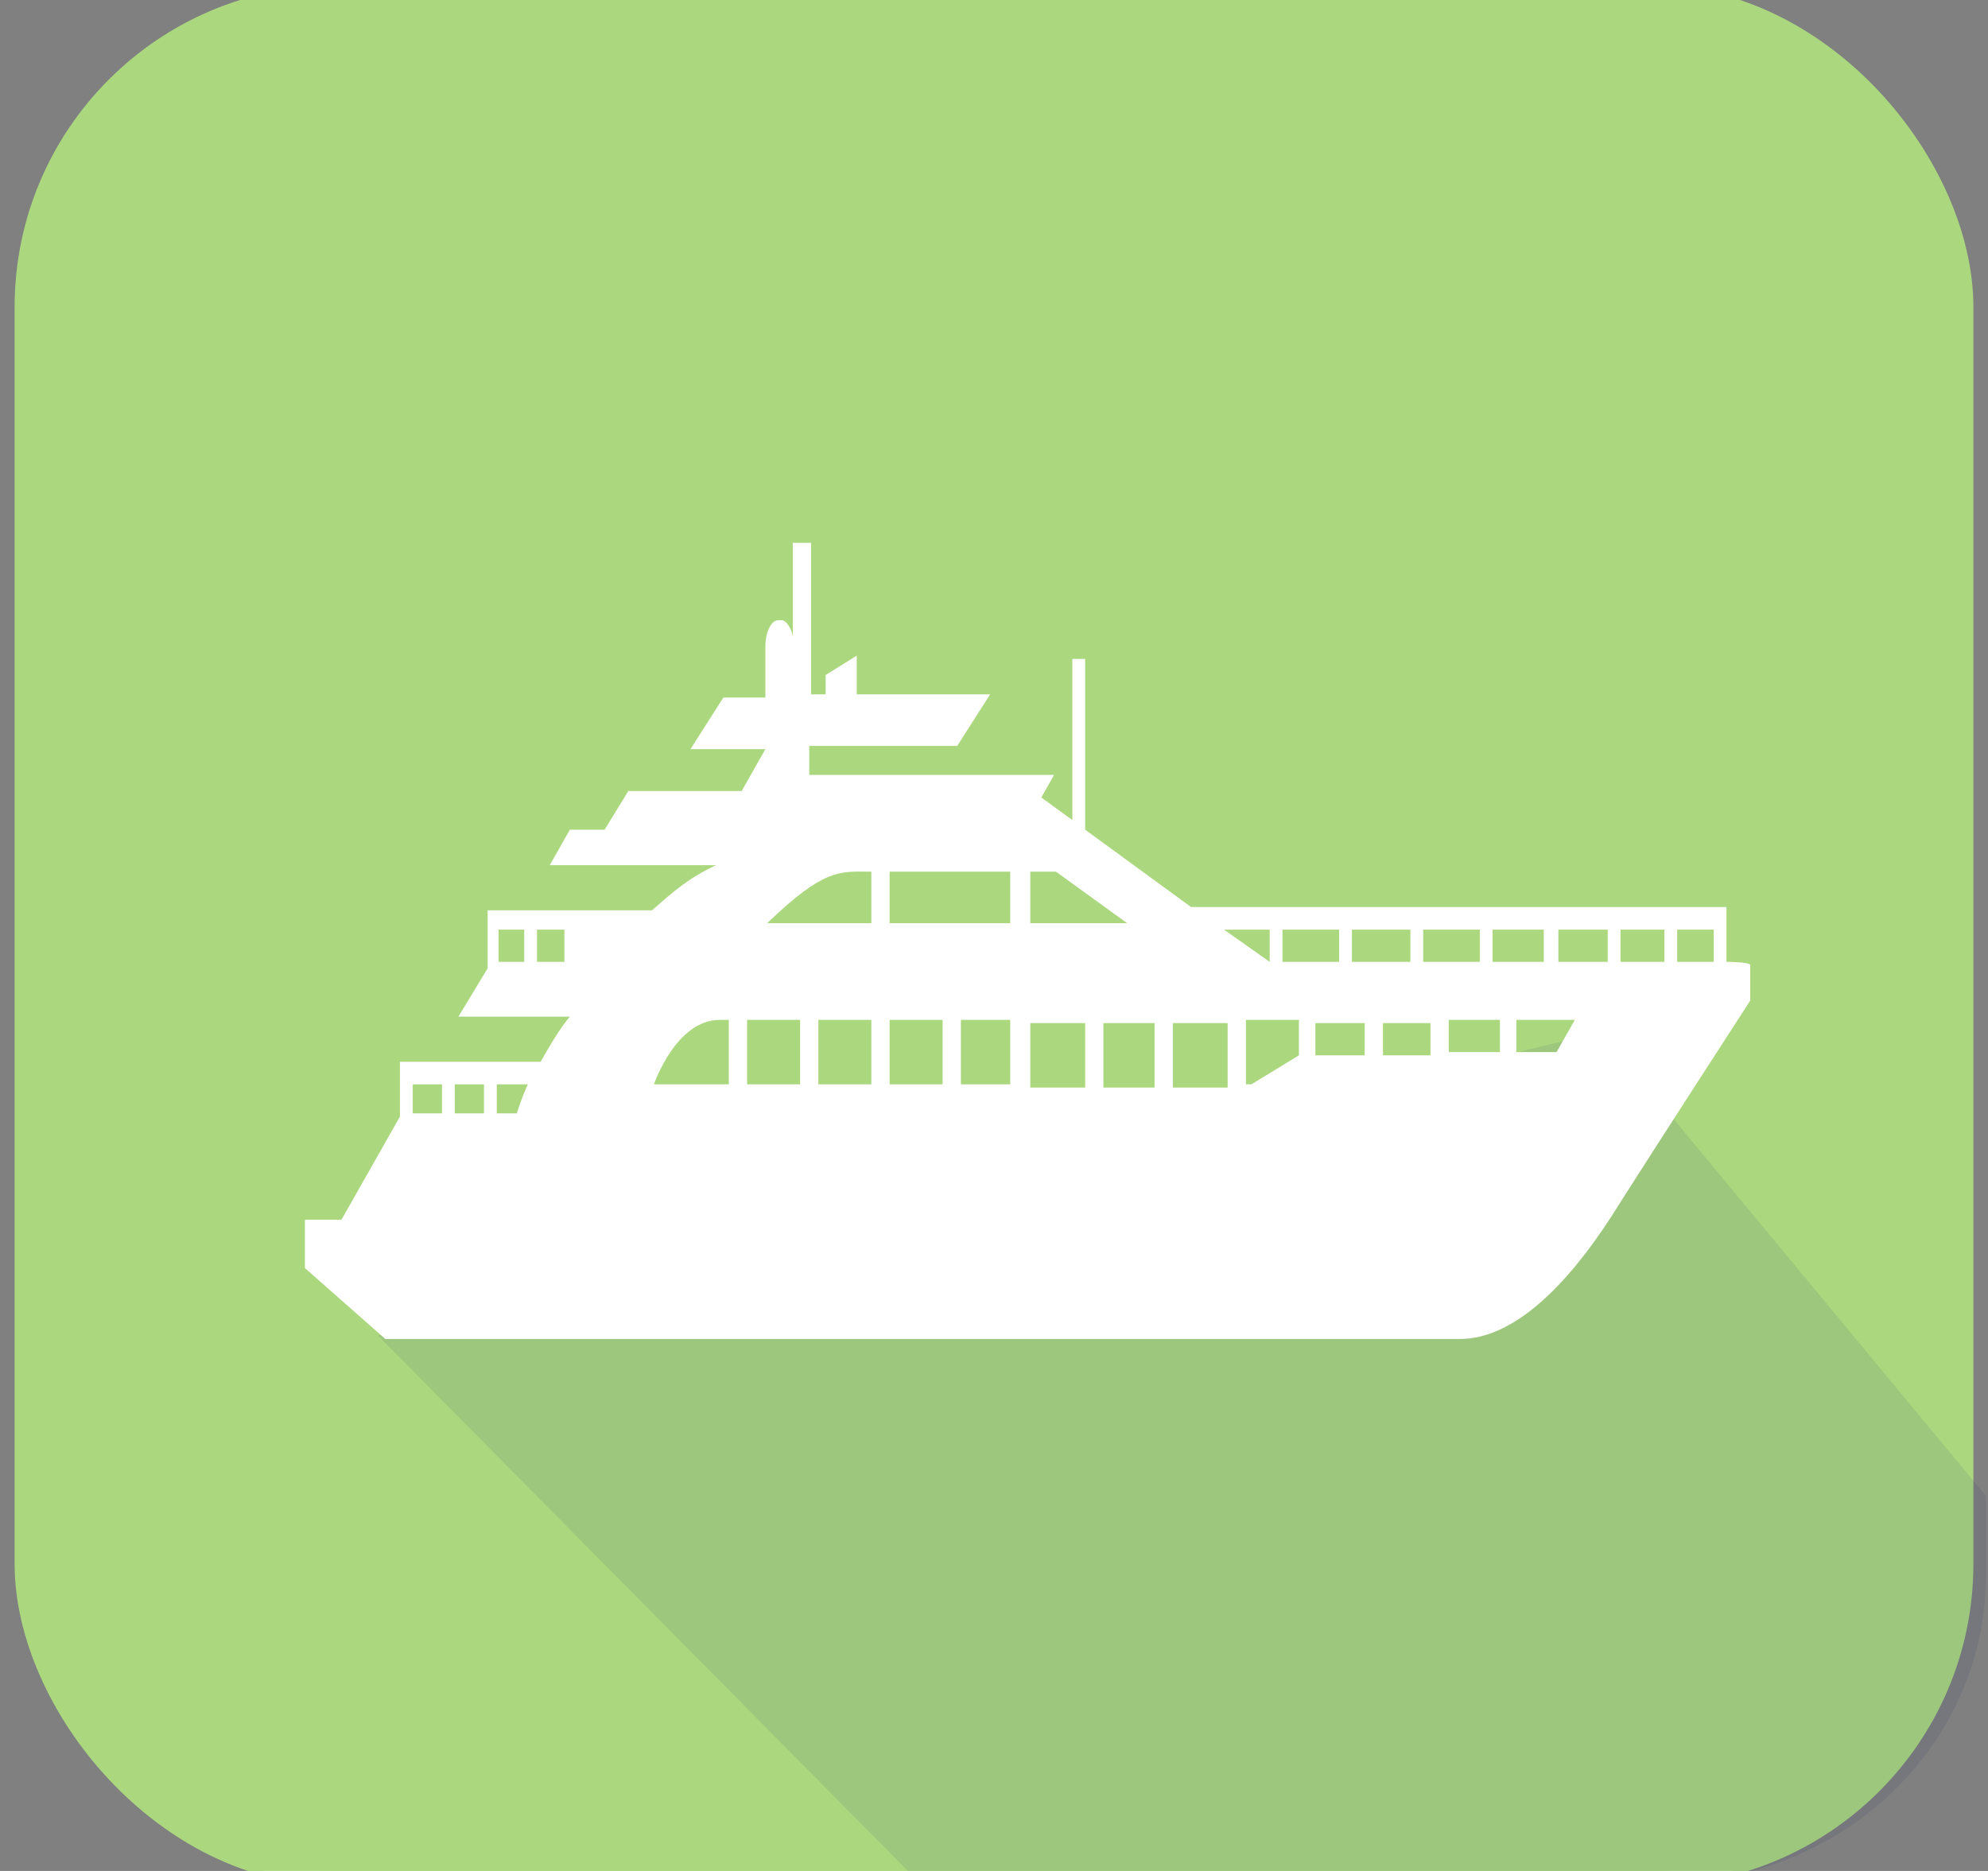
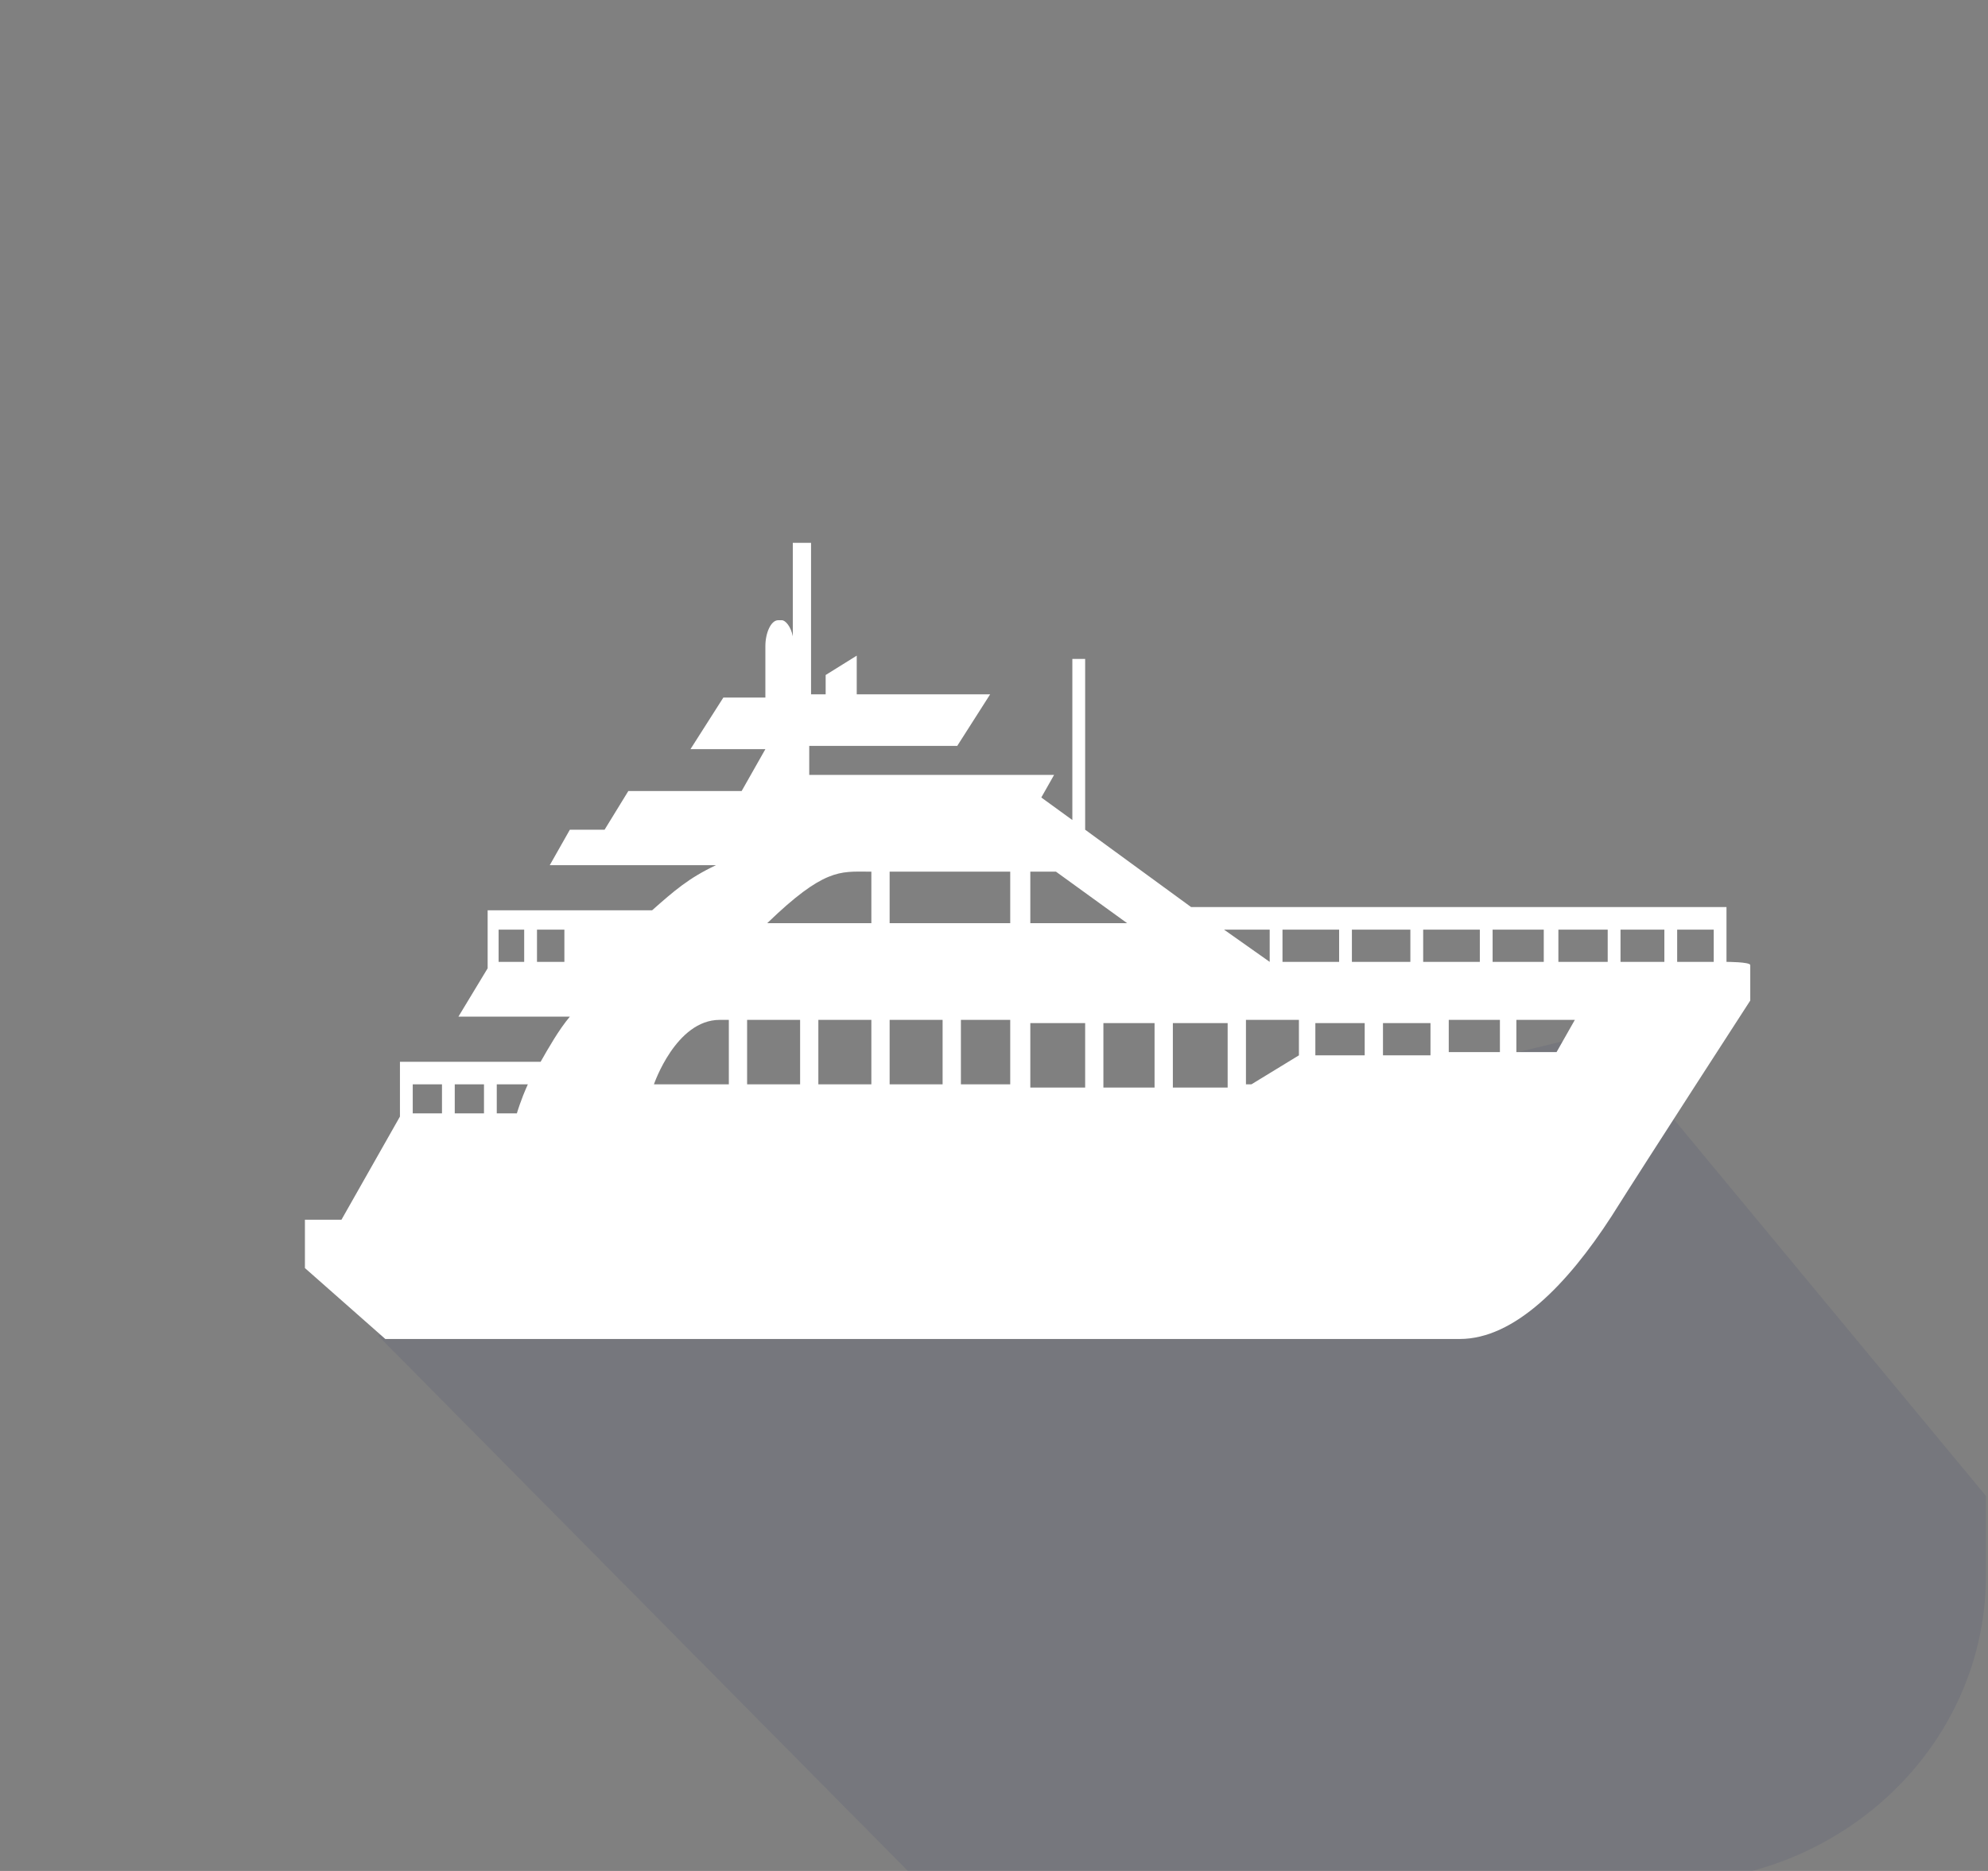
<svg xmlns="http://www.w3.org/2000/svg" width="68px" height="64px" viewBox="0 0 68 64" version="1.1">
  <rect x="0" y="0" width="68" height="64" fill="#808080" stroke="none" />
  <title>Yacht-Static</title>
  <desc>Created with Sketch.</desc>
  <g id="Yacht-Static" stroke="none" stroke-width="1" fill="none" fill-rule="evenodd">
    <g id="Group-19-Copy-2" transform="translate(0, -1)">
      <g id="Group-20-Copy" transform="translate(0.93, 0.5)">
        <g id="Group-21">
          <g id="Group-22">
            <g id="Group-23-Copy">
-               <rect id="Rectangle-Copy-14" fill="#FFFFFF" fill-rule="nonzero" x="0.57" y="0" width="65" height="65" rx="10.5" />
-               <path d="M12,46.187 L29.5,64.687 L53.964,64.893 C59.763,64.952 64.511,60.298 64.57,54.499 C64.57,54.464 64.57,54.429 64.57,54.394 L64.57,51.672 C56.19,41.091 52,35.8 52,35.8 C52,35.8 43.964,37.829 27.891,41.888 L12,46.187 Z" id="Path-21-Copy" fill-opacity="0.1" fill="#222D65" fill-rule="nonzero" />
-               <path d="M58.125,33.403 L58.125,31.528 L39.812,31.528 L36.188,28.882 L36.188,23.039 L35.75,23.039 L35.75,28.551 L34.688,27.78 L35.125,27.008 L26.75,27.008 L26.75,26.016 L31.812,26.016 L32.938,24.251 L28.375,24.251 L28.375,22.928 L27.312,23.59 L27.312,24.251 L26.812,24.251 L26.812,24.251 L26.812,23.7 L26.812,19.069 L26.188,19.069 L26.188,22.267 L26.188,22.267 C26.125,21.936 25.938,21.716 25.812,21.716 L25.688,21.716 C25.438,21.716 25.25,22.157 25.25,22.598 L25.25,24.362 L23.812,24.362 L22.688,26.126 L25.25,26.126 L25.25,26.126 L24.438,27.559 C22.25,27.559 20.562,27.559 20.562,27.559 L19.75,28.882 L18.562,28.882 L17.875,30.095 L23.562,30.095 C22.625,30.536 22.125,30.977 21.375,31.639 L15.75,31.639 L15.75,33.623 L14.75,35.277 L18.562,35.277 C18.188,35.718 17.812,36.38 17.562,36.821 L12.75,36.821 L12.75,38.695 L10.75,42.223 L9.5,42.223 L9.5,43.877 L12.25,46.303 C12.25,46.303 47.562,46.303 49,46.303 C50.875,46.303 52.688,44.428 54.188,42.113 C55.438,40.128 58.938,34.726 58.938,34.726 L58.938,33.513 C58.938,33.403 58.125,33.403 58.125,33.403 Z M15.625,37.592 L15.625,38.585 L14.625,38.585 L14.625,37.592 L15.625,37.592 Z M14.188,37.592 L14.188,38.585 L13.188,38.585 L13.188,37.592 L14.188,37.592 Z M16.062,38.585 L16.062,37.592 L17.125,37.592 C16.875,38.144 16.75,38.585 16.75,38.585 L16.062,38.585 Z M57.688,32.3 L57.688,33.403 L56.438,33.403 L56.438,32.3 C56.438,32.3 57.688,32.3 57.688,32.3 Z M56,32.3 L56,33.403 L54.5,33.403 L54.5,32.3 C54.5,32.3 56,32.3 56,32.3 Z M54.062,32.3 L54.062,33.403 L52.375,33.403 L52.375,32.3 C52.312,32.3 54.062,32.3 54.062,32.3 Z M51.875,32.3 L51.875,33.403 L50.125,33.403 L50.125,32.3 C50.125,32.3 51.875,32.3 51.875,32.3 Z M49.688,32.3 L49.688,33.403 L47.75,33.403 L47.75,32.3 C47.75,32.3 49.688,32.3 49.688,32.3 Z M44.062,35.498 L45.75,35.498 L45.75,36.6 L44.062,36.6 L44.062,35.498 Z M46.375,35.498 L48,35.498 L48,36.6 L46.375,36.6 L46.375,35.498 Z M47.312,32.3 L47.312,33.403 L45.312,33.403 L45.312,32.3 C45.312,32.3 47.312,32.3 47.312,32.3 Z M44.875,32.3 L44.875,33.403 L42.938,33.403 L42.938,32.3 C42.938,32.3 44.875,32.3 44.875,32.3 Z M42.5,32.3 L42.5,33.403 L42.5,33.403 L40.938,32.3 C40.938,32.3 42.5,32.3 42.5,32.3 Z M24.625,35.387 L26.438,35.387 L26.438,37.592 L24.625,37.592 L24.625,35.387 Z M27.062,35.387 L28.875,35.387 L28.875,37.592 L27.062,37.592 C27.062,37.592 27.062,35.387 27.062,35.387 Z M29.5,35.387 L31.312,35.387 L31.312,37.592 L29.5,37.592 L29.5,35.387 Z M29.5,32.08 L29.5,30.316 L33.625,30.316 L33.625,32.08 L29.5,32.08 Z M31.938,35.387 L33.625,35.387 L33.625,37.592 L31.938,37.592 L31.938,35.387 Z M34.312,35.498 L36.188,35.498 L36.188,37.703 L34.312,37.703 L34.312,35.498 Z M36.812,35.498 L38.562,35.498 L38.562,37.703 L36.812,37.703 L36.812,35.498 Z M39.188,35.498 L41.062,35.498 L41.062,37.703 L39.188,37.703 L39.188,35.498 Z M35.188,30.316 L37.625,32.08 L34.312,32.08 L34.312,30.316 C34.812,30.316 35.188,30.316 35.188,30.316 Z M28.75,30.316 L28.875,30.316 L28.875,32.08 L25.312,32.08 C27.25,30.205 27.812,30.316 28.75,30.316 Z M17,32.3 L17,33.403 L16.125,33.403 L16.125,32.3 C16.125,32.3 17,32.3 17,32.3 Z M17.438,33.403 L17.438,32.3 L18.375,32.3 L18.375,33.403 C18.375,33.403 17.438,33.403 17.438,33.403 Z M23.688,35.387 L24,35.387 L24,37.592 L21.438,37.592 C21.438,37.592 22.188,35.387 23.688,35.387 Z M41.688,37.592 L41.688,35.387 L43.5,35.387 L43.5,36.6 L41.875,37.592 L41.688,37.592 Z M48.625,36.49 L48.625,35.387 L50.375,35.387 L50.375,36.49 L48.625,36.49 Z M52.312,36.49 L50.938,36.49 L50.938,35.387 L52.938,35.387 L52.312,36.49 Z" id="Shape" fill="#FFFFFF" fill-rule="nonzero" />
-               <rect id="Rectangle-Copy-14" fill="#FFFFFF" fill-rule="nonzero" x="0.57" y="0" width="65" height="65" rx="10.5" />
-               <rect id="Rectangle" stroke="#ABD87E" fill="#ABD87E" x="0.07" y="0.5" width="66" height="64" rx="10.5" />
              <path d="M12,46.187 L30.309,64.687 L55.904,64.893 C61.971,64.952 66.938,60.298 66.999,54.499 C67,54.464 67,54.429 67,54.394 L67,51.672 C58.232,41.091 53.849,35.8 53.849,35.8 C53.849,35.8 45.441,37.829 28.626,41.888 L12,46.187 Z" id="Path-21-Copy" fill-opacity="0.1" fill="#222D65" fill-rule="nonzero" />
              <path d="M58.125,33.403 L58.125,31.528 L39.812,31.528 L36.188,28.882 L36.188,23.039 L35.75,23.039 L35.75,28.551 L34.688,27.78 L35.125,27.008 L26.75,27.008 L26.75,26.016 L31.812,26.016 L32.938,24.251 L28.375,24.251 L28.375,22.928 L27.312,23.59 L27.312,24.251 L26.812,24.251 L26.812,24.251 L26.812,23.7 L26.812,19.069 L26.188,19.069 L26.188,22.267 L26.188,22.267 C26.125,21.936 25.938,21.716 25.812,21.716 L25.688,21.716 C25.438,21.716 25.25,22.157 25.25,22.598 L25.25,24.362 L23.812,24.362 L22.688,26.126 L25.25,26.126 L25.25,26.126 L24.438,27.559 C22.25,27.559 20.562,27.559 20.562,27.559 L19.75,28.882 L18.562,28.882 L17.875,30.095 L23.562,30.095 C22.625,30.536 22.125,30.977 21.375,31.639 L15.75,31.639 L15.75,33.623 L14.75,35.277 L18.562,35.277 C18.188,35.718 17.812,36.38 17.562,36.821 L12.75,36.821 L12.75,38.695 L10.75,42.223 L9.5,42.223 L9.5,43.877 L12.25,46.303 C12.25,46.303 47.562,46.303 49,46.303 C50.875,46.303 52.688,44.428 54.188,42.113 C55.438,40.128 58.938,34.726 58.938,34.726 L58.938,33.513 C58.938,33.403 58.125,33.403 58.125,33.403 Z M15.625,37.592 L15.625,38.585 L14.625,38.585 L14.625,37.592 L15.625,37.592 Z M14.188,37.592 L14.188,38.585 L13.188,38.585 L13.188,37.592 L14.188,37.592 Z M16.062,38.585 L16.062,37.592 L17.125,37.592 C16.875,38.144 16.75,38.585 16.75,38.585 L16.062,38.585 Z M57.688,32.3 L57.688,33.403 L56.438,33.403 L56.438,32.3 C56.438,32.3 57.688,32.3 57.688,32.3 Z M56,32.3 L56,33.403 L54.5,33.403 L54.5,32.3 C54.5,32.3 56,32.3 56,32.3 Z M54.062,32.3 L54.062,33.403 L52.375,33.403 L52.375,32.3 C52.312,32.3 54.062,32.3 54.062,32.3 Z M51.875,32.3 L51.875,33.403 L50.125,33.403 L50.125,32.3 C50.125,32.3 51.875,32.3 51.875,32.3 Z M49.688,32.3 L49.688,33.403 L47.75,33.403 L47.75,32.3 C47.75,32.3 49.688,32.3 49.688,32.3 Z M44.062,35.498 L45.75,35.498 L45.75,36.6 L44.062,36.6 L44.062,35.498 Z M46.375,35.498 L48,35.498 L48,36.6 L46.375,36.6 L46.375,35.498 Z M47.312,32.3 L47.312,33.403 L45.312,33.403 L45.312,32.3 C45.312,32.3 47.312,32.3 47.312,32.3 Z M44.875,32.3 L44.875,33.403 L42.938,33.403 L42.938,32.3 C42.938,32.3 44.875,32.3 44.875,32.3 Z M42.5,32.3 L42.5,33.403 L42.5,33.403 L40.938,32.3 C40.938,32.3 42.5,32.3 42.5,32.3 Z M24.625,35.387 L26.438,35.387 L26.438,37.592 L24.625,37.592 L24.625,35.387 Z M27.062,35.387 L28.875,35.387 L28.875,37.592 L27.062,37.592 C27.062,37.592 27.062,35.387 27.062,35.387 Z M29.5,35.387 L31.312,35.387 L31.312,37.592 L29.5,37.592 L29.5,35.387 Z M29.5,32.08 L29.5,30.316 L33.625,30.316 L33.625,32.08 L29.5,32.08 Z M31.938,35.387 L33.625,35.387 L33.625,37.592 L31.938,37.592 L31.938,35.387 Z M34.312,35.498 L36.188,35.498 L36.188,37.703 L34.312,37.703 L34.312,35.498 Z M36.812,35.498 L38.562,35.498 L38.562,37.703 L36.812,37.703 L36.812,35.498 Z M39.188,35.498 L41.062,35.498 L41.062,37.703 L39.188,37.703 L39.188,35.498 Z M35.188,30.316 L37.625,32.08 L34.312,32.08 L34.312,30.316 C34.812,30.316 35.188,30.316 35.188,30.316 Z M28.75,30.316 L28.875,30.316 L28.875,32.08 L25.312,32.08 C27.25,30.205 27.812,30.316 28.75,30.316 Z M17,32.3 L17,33.403 L16.125,33.403 L16.125,32.3 C16.125,32.3 17,32.3 17,32.3 Z M17.438,33.403 L17.438,32.3 L18.375,32.3 L18.375,33.403 C18.375,33.403 17.438,33.403 17.438,33.403 Z M23.688,35.387 L24,35.387 L24,37.592 L21.438,37.592 C21.438,37.592 22.188,35.387 23.688,35.387 Z M41.688,37.592 L41.688,35.387 L43.5,35.387 L43.5,36.6 L41.875,37.592 L41.688,37.592 Z M48.625,36.49 L48.625,35.387 L50.375,35.387 L50.375,36.49 L48.625,36.49 Z M52.312,36.49 L50.938,36.49 L50.938,35.387 L52.938,35.387 L52.312,36.49 Z" id="Shape" fill="#FFFFFF" fill-rule="nonzero" />
            </g>
          </g>
        </g>
      </g>
    </g>
  </g>
</svg>